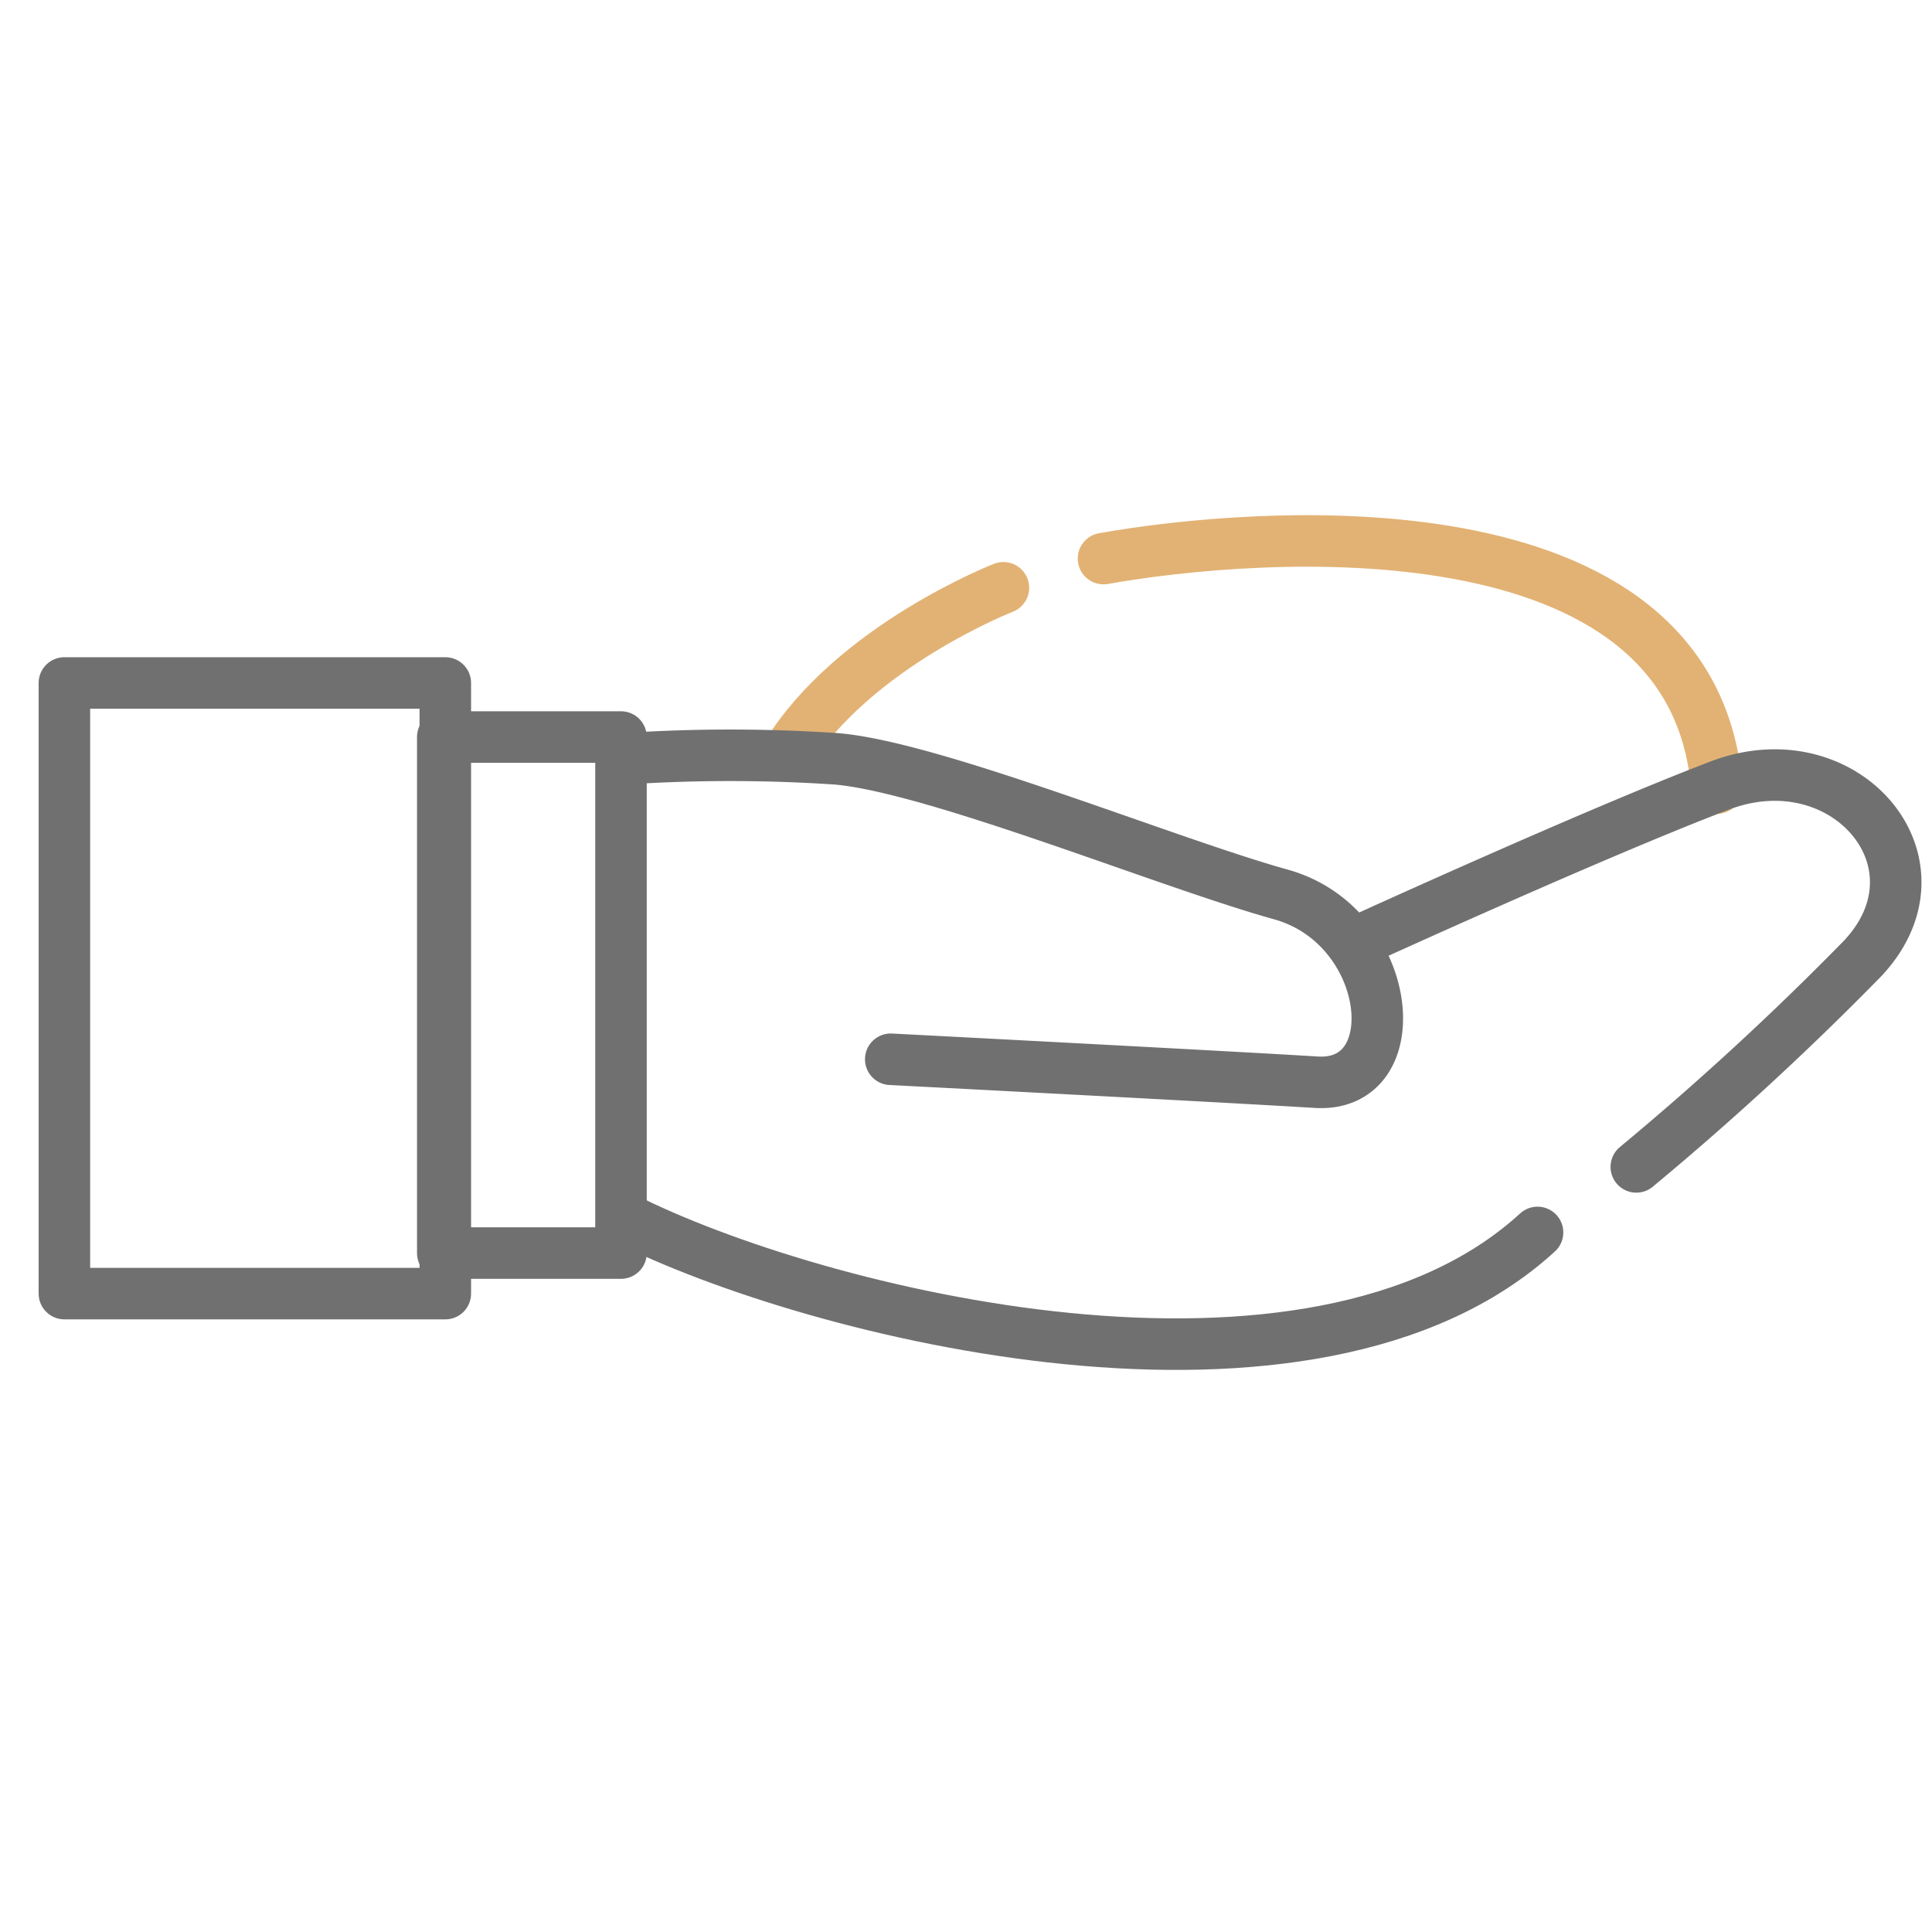
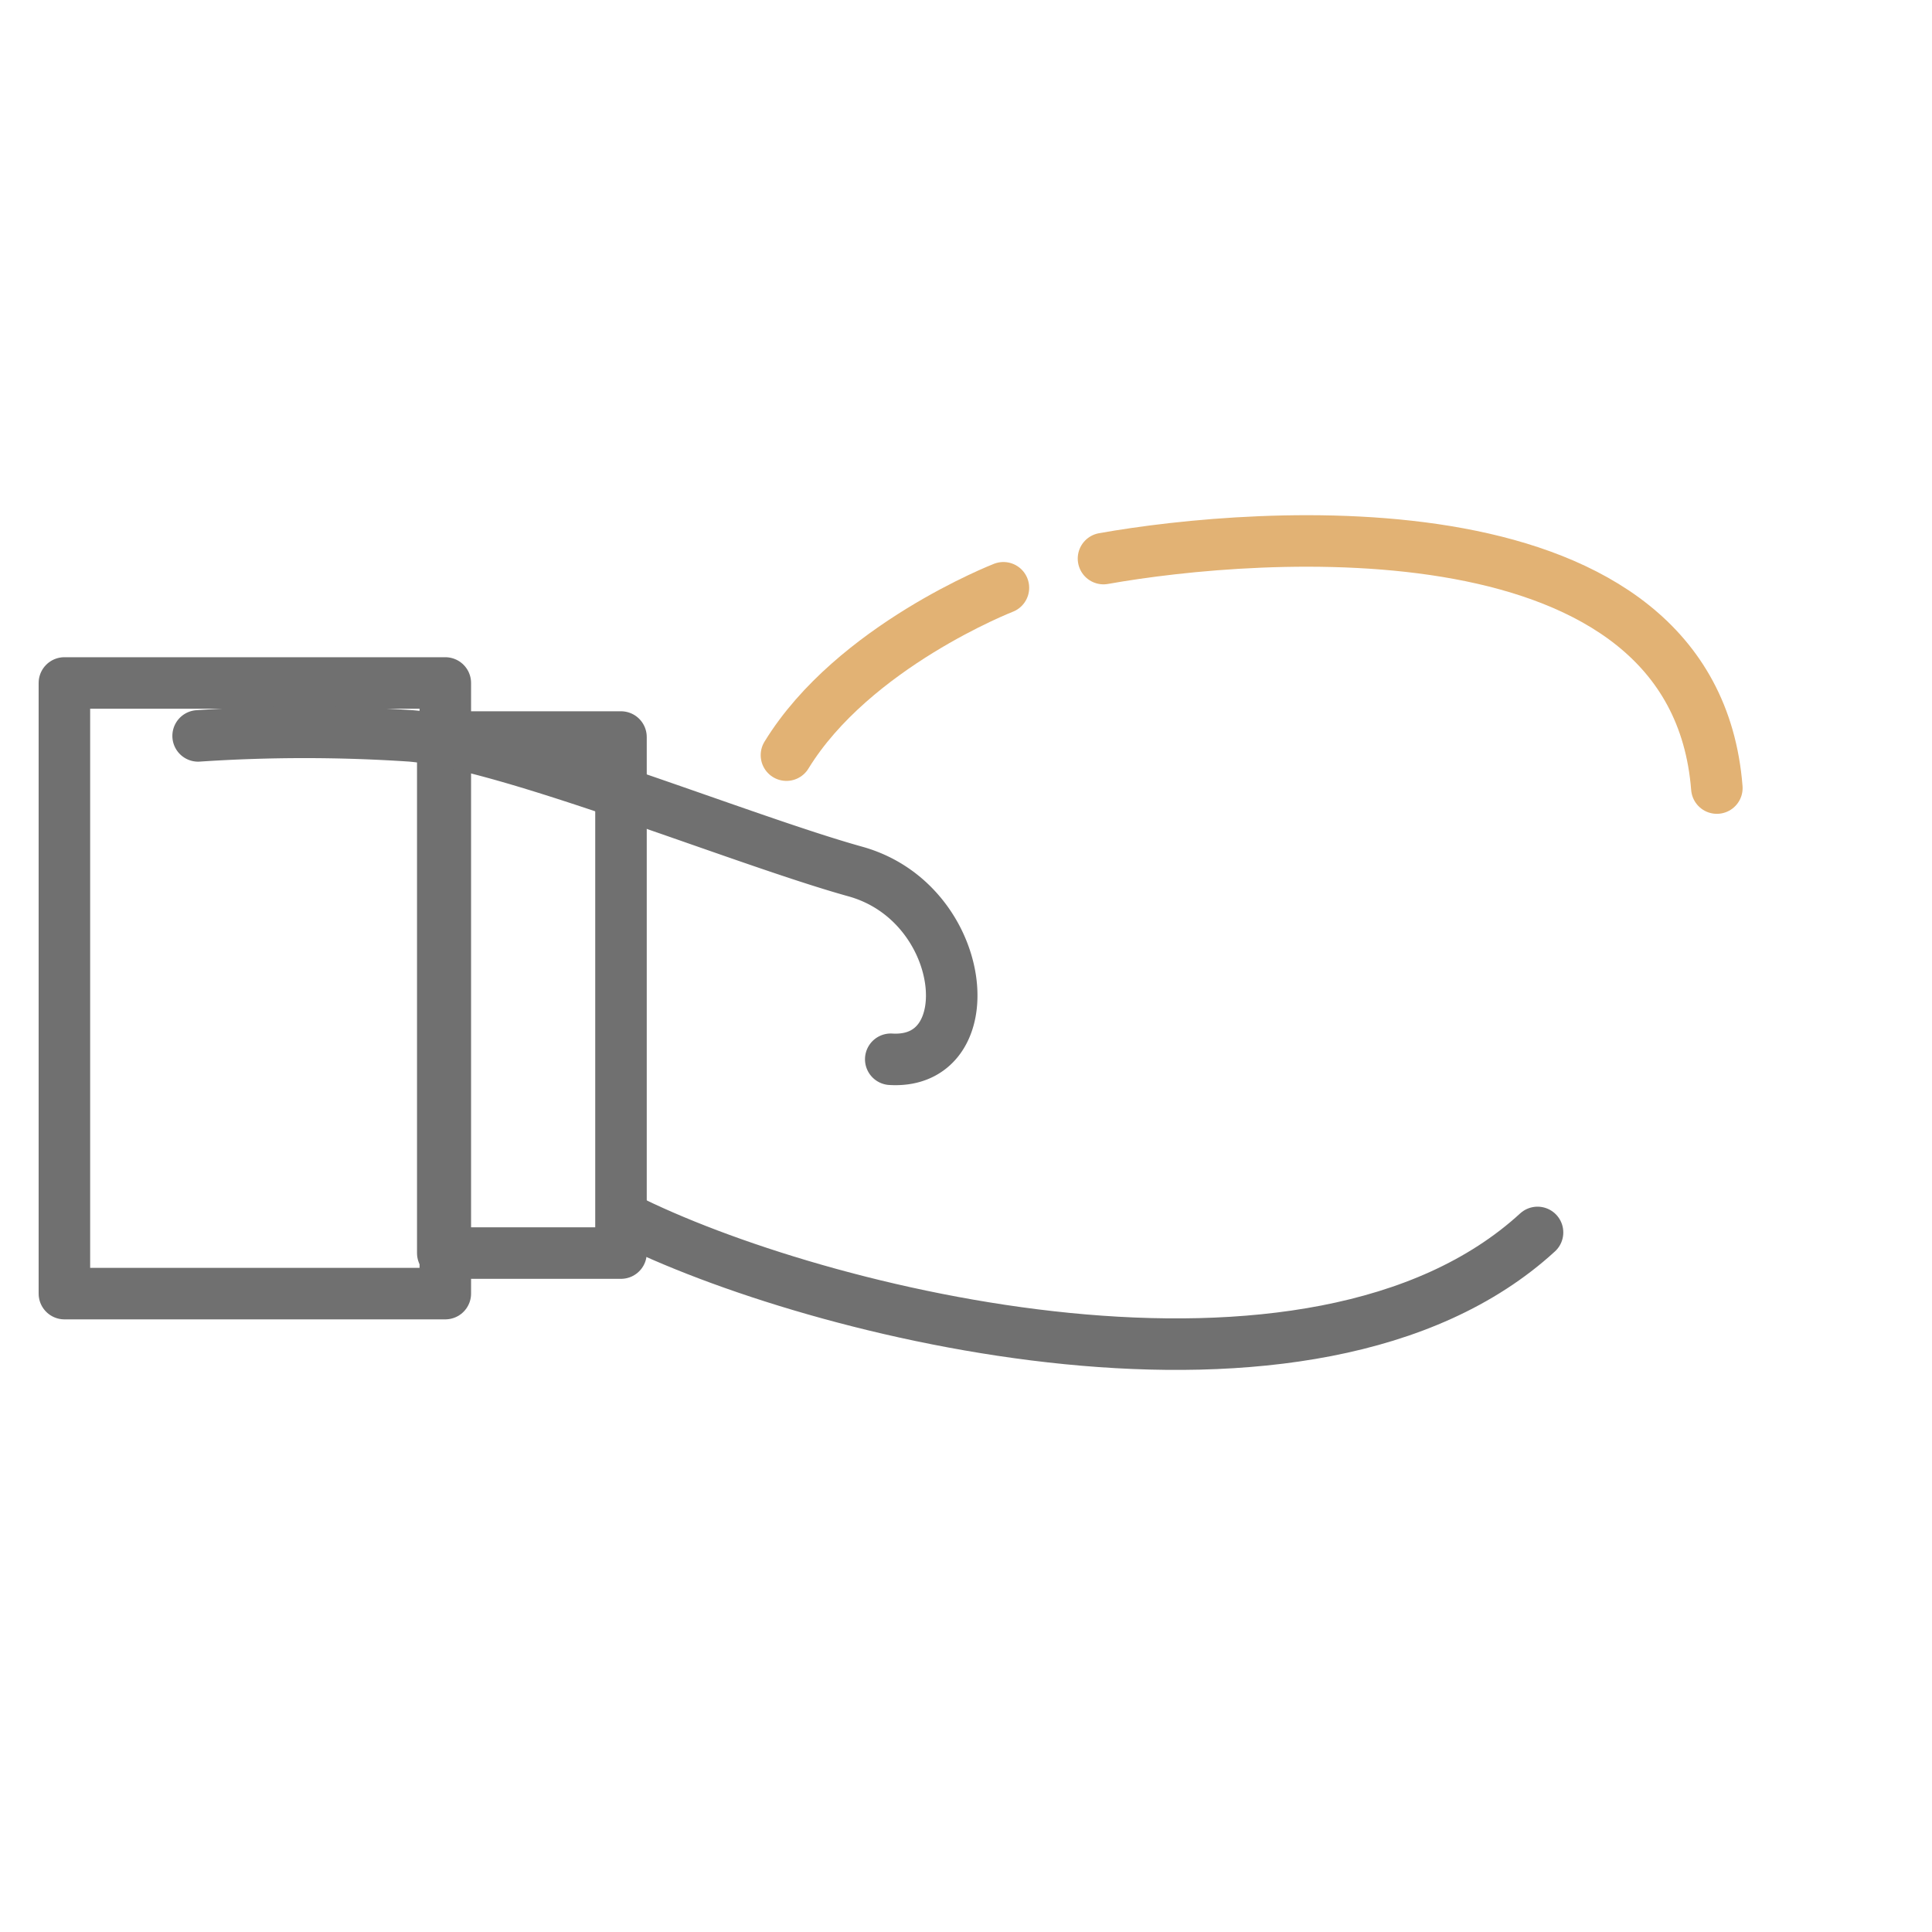
<svg xmlns="http://www.w3.org/2000/svg" width="150" height="150" viewBox="0 0 150 150">
  <g id="Group_14" data-name="Group 14" transform="translate(-1232 -268.397)">
    <path id="Path_80" data-name="Path 80" d="M1313.8,311.765c11.824-2.106,45.839-4.859,47.621,17.817" transform="translate(3.875 0)" fill="none" stroke="#e2b274" stroke-linecap="round" stroke-width="4" />
-     <path id="Path_77" data-name="Path 77" d="M1354.234,358.142a230.534,230.534,0,0,0,17.579-16.192c6.939-7.4-1.388-17.117-11.1-13.416s-27.917,12.02-27.917,12.02" transform="translate(4.809 0.852)" fill="none" stroke="#707070" stroke-linecap="round" stroke-linejoin="round" stroke-width="4" />
    <g id="Rectangle_1" data-name="Rectangle 1" transform="translate(1235 319.423)" fill="none" stroke="#707070" stroke-linecap="round" stroke-linejoin="round" stroke-width="4">
-       <rect width="33.574" height="51.409" stroke="none" />
      <rect x="2" y="2" width="29.574" height="47.409" fill="none" />
    </g>
    <g id="Rectangle_2" data-name="Rectangle 2" transform="translate(1264.377 323.62)" fill="none" stroke="#707070" stroke-linecap="round" stroke-linejoin="round" stroke-width="4">
      <rect width="17.836" height="44.065" stroke="none" />
      <rect x="2" y="2" width="13.836" height="40.065" fill="none" />
    </g>
    <path id="Path_79" data-name="Path 79" d="M1290.339,326.856c5.183-8.459,16.845-12.994,16.845-12.994" transform="translate(2.721 0.17)" fill="none" stroke="#e2b274" stroke-linecap="round" stroke-width="4" />
-     <path id="Path_78" data-name="Path 78" d="M1299.029,349.859s25.106,1.3,33.043,1.782c7.292.446,5.993-12.148-2.754-14.578s-26.888-9.88-34.5-10.528a123.818,123.818,0,0,0-16.521,0" transform="translate(2.129 0.779)" fill="none" stroke="#707070" stroke-linecap="round" stroke-linejoin="round" stroke-width="4" />
+     <path id="Path_78" data-name="Path 78" d="M1299.029,349.859c7.292.446,5.993-12.148-2.754-14.578s-26.888-9.88-34.5-10.528a123.818,123.818,0,0,0-16.521,0" transform="translate(2.129 0.779)" fill="none" stroke="#707070" stroke-linecap="round" stroke-linejoin="round" stroke-width="4" />
    <path id="Path_81" data-name="Path 81" d="M1278.3,360.486c14.74,7.451,53.452,17.169,70.945,1.134" transform="translate(2.129 2.463)" fill="none" stroke="#707070" stroke-linecap="round" stroke-width="4" />
-     <rect id="Rectangle_40" data-name="Rectangle 40" width="150" height="150" transform="translate(1232 268.397)" fill="#fff" opacity="0" />
  </g>
</svg>